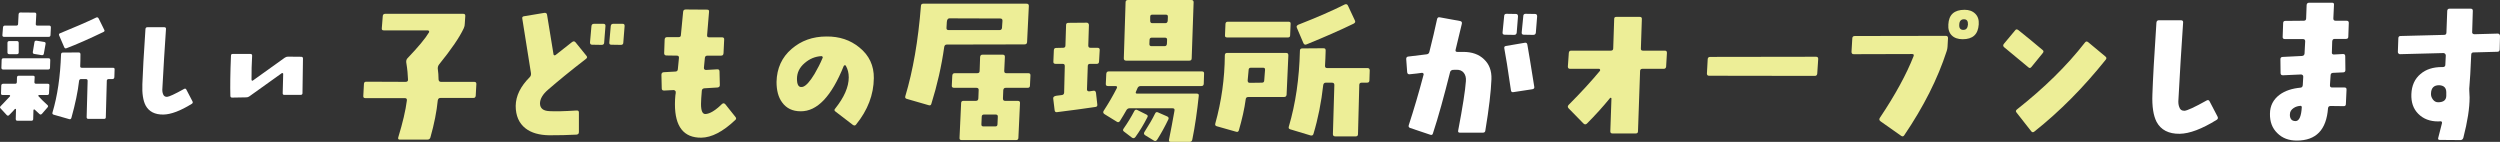
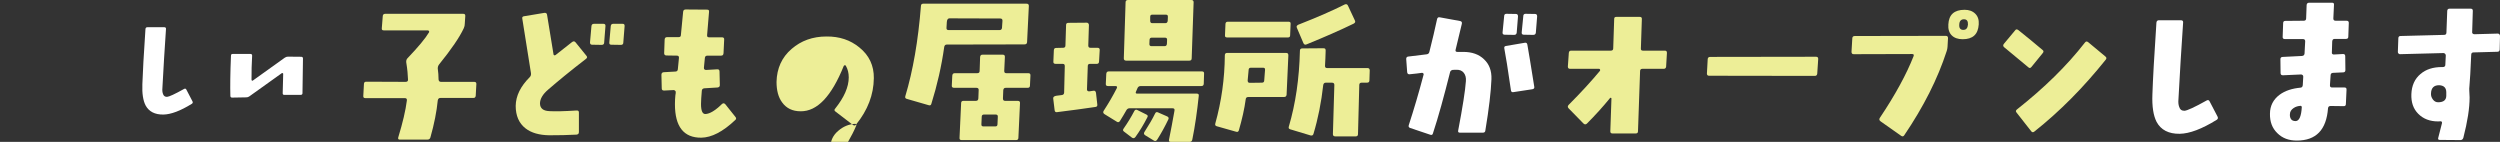
<svg xmlns="http://www.w3.org/2000/svg" id="_レイヤー_1" data-name="レイヤー_1" version="1.1" viewBox="0 0 485.029 27.522">
  <rect x="0" y="0" width="485.029" height="27.522" fill="#333333" stroke="none" />
  <defs>
    <style>
      .st0 {
        fill: #fff;
      }

      .st1 {
        fill: #edee97;
      }
    </style>
  </defs>
  <g>
    <path class="st0" d="M288.175,25.334c-.031.281-.187.406-.499.406h-4.431c-.281,0-.406-.125-.343-.406.874-4.587,1.373-7.77,1.498-9.58.062-.687-.094-1.217-.406-1.623-.343-.437-.843-.624-1.498-.593-.53,0-.749.031-.687.031-.25.062-.405.187-.468.405-1.186,4.712-2.278,8.706-3.339,11.92-.062.25-.25.343-.5.25l-3.9-1.311c-.281-.094-.375-.281-.281-.562.967-2.965,1.935-6.21,2.871-9.767.031-.094.031-.188-.062-.281-.062-.062-.156-.094-.25-.094-.624.094-1.404.187-2.402.281-.281.031-.437-.125-.468-.406l-.187-2.559c0-.281.125-.437.374-.468.967-.125,2.153-.281,3.589-.437.281-.031.468-.188.53-.468.593-2.34,1.092-4.462,1.498-6.366.062-.281.25-.406.53-.343l3.932.718c.281.062.406.219.343.531l-1.217,5.055c-.062.281.062.406.343.406h1.154c1.685,0,3.027.468,4.025,1.436.999.936,1.498,2.215,1.436,3.869-.094,2.372-.468,5.679-1.186,9.954ZM294.26,6.33c-.031.281-.187.437-.499.437l-1.841-.031c-.281,0-.437-.156-.406-.437l.312-3.183c0-.281.156-.437.437-.437l1.841.031c.281,0,.405.156.405.468l-.25,3.151ZM297.287,17.314l-3.682.562c-.281.062-.437-.094-.468-.375-.593-4.119-1.029-6.803-1.279-8.082-.062-.281.031-.468.312-.499l3.651-.624c.281-.062.437.062.5.343.25,1.342.687,4.088,1.342,8.176.062.281-.062.437-.375.499ZM297.973,6.33c-.031.281-.188.437-.5.437l-1.841-.031c-.281,0-.437-.156-.406-.437l.312-3.183c0-.281.156-.437.437-.437l1.841.031c.281,0,.406.156.406.468l-.25,3.151Z" />
    <path class="st1" d="M323.251,12.915c-.031.281-.188.437-.468.437h-4.15c-.281,0-.437.156-.437.437l-.406,11.67c0,.312-.156.437-.468.437h-4.462c-.312,0-.468-.156-.437-.468l.219-6.303c0-.062-.031-.125-.094-.156-.094,0-.156,0-.187.062-1.373,1.685-2.871,3.339-4.494,4.961-.218.188-.437.188-.655-.031l-2.902-2.964c-.188-.218-.188-.405.031-.655,2.371-2.372,4.399-4.587,6.084-6.615.031-.094.031-.187,0-.25-.062-.094-.125-.125-.187-.125h-5.617c-.312,0-.437-.156-.437-.437l.188-2.652c.031-.312.187-.437.468-.437h7.676c.312,0,.468-.156.468-.437l.187-5.71c0-.281.125-.405.437-.405h4.493c.312,0,.468.125.437.437l-.187,5.679c-.031.281.093.437.405.437h4.244c.281,0,.405.125.405.437l-.156,2.652Z" />
    <path class="st1" d="M352.567,14.288c-.031.281-.188.437-.468.437l-20.532-.031c-.281,0-.406-.156-.406-.437l.156-2.809c.031-.281.187-.406.499-.406l20.501-.031c.312,0,.437.125.437.437l-.187,2.84Z" />
    <path class="st1" d="M377.844,9.076c-.031.281-.062.562-.156.812-1.747,5.398-4.493,10.828-8.238,16.351-.156.25-.343.281-.593.125l-4.025-2.839c-.25-.188-.281-.406-.125-.655,2.995-4.462,5.18-8.488,6.553-11.982.094-.281,0-.406-.281-.406l-11.327.031c-.312,0-.437-.156-.437-.468l.156-2.652c.031-.281.187-.406.499-.406l17.63-.031c.312,0,.437.156.437.437l-.094,1.685ZM380.777,7.61c-.905,0-1.623-.25-2.122-.749-.5-.5-.718-1.217-.655-2.122.093-1.903,1.154-2.839,3.151-2.839.874,0,1.56.25,2.091.78.499.5.718,1.186.655,2.06-.125,1.935-1.155,2.871-3.121,2.871ZM381.027,3.74c-.562,0-.874.343-.905.999-.062.718.219,1.061.78,1.061s.842-.343.905-1.03c.031-.687-.218-1.03-.78-1.03Z" />
    <path class="st1" d="M394.135,12.977c-.187.25-.406.281-.593.094l-4.743-3.932c-.187-.187-.218-.375-.031-.624l2.185-2.621c.156-.25.375-.25.624-.062,1.685,1.342,3.276,2.652,4.712,3.869.218.156.218.375.031.593l-2.185,2.683ZM394.697,25.521c-.219.187-.437.187-.625-.062l-2.839-3.62c-.187-.219-.156-.406.062-.593,5.305-4.182,9.705-8.488,13.199-12.981.188-.25.375-.281.624-.094l3.339,2.777c.25.187.281.405.062.655-4.275,5.336-8.862,9.985-13.823,13.917Z" />
    <path class="st0" d="M430.073,23.243c-2.871,1.778-5.274,2.684-7.177,2.714-2.153.031-3.651-.749-4.493-2.309-.624-1.217-.905-2.996-.812-5.336.094-2.808.343-7.458.78-13.917.031-.312.187-.468.499-.468h4.244c.312,0,.468.156.437.437-.343,5.086-.655,10.048-.905,14.885-.062.624,0,1.092.125,1.435.156.562.499.812,1.029.812.531-.031,1.966-.687,4.307-1.997.25-.156.468-.094.593.187l1.529,2.933c.125.25.094.468-.156.625Z" />
    <path class="st0" d="M455.595,7.142c0,.281-.156.406-.468.406h-2.184c-.281,0-.437.156-.468.499l-.062,2.091c-.031.125,0,.218.062.312.094.094.188.125.312.125l1.748-.094c.312-.031.468.125.468.437l.031,2.684c0,.281-.156.437-.437.437l-1.997.094c-.281.031-.437.187-.437.499l-.125,1.873c-.031.312.125.468.405.468h2.434c.281,0,.406.156.375.468l-.125,2.746c0,.281-.156.437-.468.406-.562,0-1.404-.031-2.497-.031-.312,0-.468.156-.499.437-.312,4.182-2.309,6.272-6.054,6.272-1.56,0-2.809-.468-3.776-1.435-.999-.967-1.466-2.216-1.435-3.776,0-1.529.655-2.777,1.872-3.682,1.061-.78,2.403-1.217,4.057-1.373.281-.031.406-.187.437-.499l.094-1.623c0-.125-.031-.25-.125-.312-.094-.094-.188-.125-.312-.125l-3.495.156c-.312,0-.468-.125-.468-.437l-.031-2.684c0-.281.156-.437.437-.437l3.745-.187c.312-.031.468-.188.499-.468l.125-2.372c0-.281-.125-.437-.437-.437h-3.495c-.312,0-.468-.156-.437-.437l.094-2.652c0-.312.156-.437.437-.437l3.557-.031c.312,0,.468-.156.468-.468l.094-2.59c.031-.281.188-.437.5-.437h4.431c.281,0,.406.125.375.406l-.125,2.652c0,.281.125.437.437.437h2.122c.312,0,.468.156.437.468l-.094,2.652ZM446.39,20.528c-.531.031-.999.156-1.404.437-.468.312-.718.718-.718,1.217-.031.406.062.718.25.967.156.218.468.343.874.343.687-.031,1.092-.936,1.186-2.777-.031-.062-.094-.125-.187-.187Z" />
    <path class="st0" d="M484.967,9.607c0,.281-.156.437-.468.437l-4.618.125c-.281,0-.437.156-.437.468-.125,3.027-.25,5.055-.343,6.054-.031.375-.062.655-.031.874.031.499.062.936.062,1.342,0,2.09-.405,4.681-1.217,7.832-.094.281-.281.437-.562.437l-3.994-.031c-.281,0-.406-.125-.312-.406l.718-2.808c.062-.281-.031-.406-.343-.406-.125.031-.281.031-.406.031-1.591,0-2.871-.5-3.838-1.467-.967-.967-1.404-2.247-1.342-3.838.062-1.654.655-2.965,1.779-3.901,1.061-.905,2.434-1.342,4.15-1.342h.156c.312,0,.468-.125.5-.375l.093-1.872c0-.125-.062-.25-.125-.312-.094-.094-.188-.156-.312-.156l-8.457.218c-.094,0-.187-.031-.281-.125-.094-.093-.125-.187-.125-.312l.094-2.652c0-.281.156-.437.406-.437l8.487-.218c.281,0,.437-.156.437-.468l.156-4.213c.031-.281.187-.406.468-.406h4.057c.281,0,.437.125.437.406,0,.437-.062,1.81-.125,4.088-.031.125,0,.25.094.343.093.062.187.125.312.125l4.556-.125c.125,0,.218.031.312.125.062.094.125.188.125.312l-.062,2.652ZM474.607,17.907c0-.874-.468-1.342-1.404-1.373-.999,0-1.529.53-1.56,1.591-.031.437.094.812.375,1.186.25.343.593.531.999.531,1.061,0,1.591-.437,1.591-1.279v-.655Z" />
  </g>
  <g>
    <g>
-       <path class="st0" d="M9.511,18.072c0,.24-.12.36-.336.36h-1.584c-.072,0-.096.024-.144.072-.024.048-.024.12.024.168.456.504,1.032,1.08,1.728,1.704.168.144.168.288.024.456l-1.08,1.248c-.168.168-.312.192-.48.048-.336-.288-.648-.576-.936-.864-.048-.048-.096-.048-.144-.024-.072.024-.096.072-.096.144l-.048,1.705c0,.216-.12.336-.336.336h-2.736c-.216,0-.312-.12-.312-.36l.048-1.824c0-.072-.024-.096-.072-.12-.048,0-.096,0-.144.024-.168.216-.528.6-1.104,1.176-.168.168-.312.168-.48,0l-1.176-1.272c-.168-.144-.168-.312,0-.456.744-.768,1.344-1.392,1.8-1.896.048-.048.048-.12.024-.168-.048-.072-.096-.096-.144-.096H.51c-.24,0-.336-.12-.312-.36l.048-1.488c.024-.216.144-.336.384-.336h2.304c.24,0,.336-.12.336-.36l.024-.864c0-.216.12-.336.36-.336h2.736c.24,0,.36.096.336.312l-.048.888c-.024.24.096.36.336.36h2.256c.24,0,.336.12.312.336l-.072,1.488ZM9.703,13.151c0,.216-.12.336-.36.336H.606c-.216,0-.336-.12-.336-.336l.048-1.488c0-.24.12-.36.36-.36h8.737c.216,0,.336.12.336.36l-.048,1.488ZM9.799,6.815c-.024.24-.144.336-.36.336H.798c-.24,0-.336-.096-.336-.336l.12-1.488c.024-.24.144-.36.36-.36h2.208c.216,0,.36-.096.36-.312l.096-1.873c.024-.24.144-.36.36-.36l2.76.024c.216,0,.312.096.312.336l-.096,1.873c-.024.216.096.312.312.312h2.304c.216,0,.312.12.312.36l-.072,1.488ZM3.63,10.175c0,.216-.12.336-.336.336h-1.488c-.24,0-.36-.12-.36-.336v-1.848c0-.24.12-.36.36-.36h1.488c.216,0,.336.12.336.36v1.848ZM8.503,10.415c-.048.216-.168.312-.384.288l-1.488-.24c-.192-.024-.288-.168-.264-.384l.312-1.872c.024-.24.168-.336.408-.312l1.464.24c.24.024.336.168.288.408l-.336,1.872ZM22.184,14.976c-.024.24-.144.36-.36.36h-.696c-.264,0-.408.12-.408.336l-.192,7.081c0,.216-.12.312-.336.312h-3.048c-.24,0-.336-.12-.336-.336l.192-7.057c0-.216-.12-.336-.336-.336h-.936c-.216,0-.336.12-.384.336-.24,2.112-.744,4.513-1.488,7.177-.072.24-.216.336-.432.264l-3.024-.864c-.216-.072-.288-.216-.216-.432.96-3.216,1.512-6.96,1.656-11.257.024-.24.12-.36.336-.36l3.072-.024c.24,0,.36.12.36.36,0,.936-.024,1.704-.048,2.28-.024.24.096.336.336.336h6.024c.24,0,.336.12.312.336l-.048,1.488ZM20.096,6.191c-2.832,1.368-5.232,2.424-7.201,3.168-.192.072-.336.024-.432-.192l-.984-2.28c-.096-.216-.024-.36.168-.432,2.809-1.152,5.161-2.16,7.009-3.048.192-.096.36-.048.48.168l1.08,2.184c.12.192.072.336-.12.432Z" />
      <path class="st0" d="M37.222,20.136c-2.208,1.368-4.057,2.064-5.521,2.088-1.656.024-2.809-.576-3.457-1.776-.48-.936-.696-2.304-.624-4.104.072-2.16.264-5.737.6-10.705.024-.24.144-.36.384-.36h3.264c.24,0,.36.12.336.336-.264,3.912-.504,7.729-.696,11.449-.048.48,0,.84.096,1.104.12.432.384.624.792.624.408-.024,1.512-.528,3.312-1.536.192-.12.36-.072.456.144l1.176,2.256c.096.192.072.36-.12.48Z" />
      <path class="st0" d="M58.686,18.072c0,.216-.12.336-.36.336h-3.168c-.216,0-.312-.096-.312-.312.048-1.848.096-3.12.096-3.768,0-.072-.048-.12-.12-.144-.072-.024-.12-.024-.168.024l-6.313,4.512c-.168.12-.36.168-.6.168l-2.712.048c-.216,0-.336-.12-.336-.336-.048-1.848-.024-4.464.12-7.8,0-.24.12-.336.336-.336h3.432c.24,0,.336.12.336.336-.096,1.536-.12,3.072-.12,4.656,0,.072.024.144.096.192.048.024.12.024.168-.024l6.168-4.417c.216-.144.408-.216.624-.216l2.568.024c.24,0,.36.12.36.336,0,.168-.048,2.424-.096,6.721Z" />
    </g>
    <g>
      <path class="st1" d="M92.298,18.567c-.031.312-.187.437-.468.437h-6.397c-.281,0-.437.156-.5.468-.218,2.184-.687,4.587-1.435,7.208-.094.281-.281.406-.593.406h-5.336c-.281,0-.374-.125-.312-.406.874-2.871,1.436-5.242,1.685-7.208.031-.281-.093-.437-.406-.437h-7.676c-.281,0-.406-.156-.375-.437l.125-2.309c0-.281.156-.437.437-.437l7.645.031c.156,0,.281-.031.375-.125.062-.062.094-.156.094-.312-.031-.905-.125-2.028-.343-3.339-.031-.312.031-.562.218-.78,2.091-2.184,3.495-3.869,4.181-5.024.062-.062.062-.156.031-.25-.062-.094-.125-.156-.25-.156h-8.519c-.312,0-.437-.125-.406-.406l.187-2.34c0-.312.188-.468.468-.468h15.165c.281,0,.406.156.375.468l-.093,1.436c0,.312-.062.593-.188.874-.811,1.748-2.403,4.088-4.805,7.052-.188.25-.25.499-.25.78.094.718.156,1.436.156,2.153.031.281.187.437.468.437h6.428c.312,0,.437.125.437.405l-.125,2.278Z" />
      <path class="st1" d="M113.688,11.421c-2.996,2.309-5.429,4.306-7.333,5.96-1.061.905-1.592,1.81-1.592,2.715.031.936.624,1.404,1.81,1.467,1.123.062,2.871.031,5.273-.125.312-.031.468.094.468.375v3.807c0,.312-.156.468-.468.5-1.716.094-3.464.125-5.273.125-1.966-.031-3.495-.468-4.618-1.342-1.279-.999-1.904-2.465-1.904-4.369.031-1.935.937-3.776,2.715-5.555.219-.218.281-.468.25-.78l-1.685-10.579c-.062-.281.062-.437.343-.468l3.932-.655c.312-.031.499.094.53.375l1.248,7.645c0,.093.031.156.156.218.094,0,.187,0,.25-.062l3.214-2.527c.25-.188.468-.156.655.062l2.122,2.621c.188.218.156.406-.094.593ZM117.214,8.27c0,.281-.188.437-.468.437l-1.872-.031c-.281,0-.406-.156-.406-.437l.281-3.183c.031-.281.188-.437.5-.437h1.81c.312,0,.437.156.406.468l-.25,3.183ZM120.928,8.27c0,.281-.156.437-.468.437l-1.872-.031c-.281,0-.406-.156-.375-.437l.281-3.183c.031-.281.187-.437.468-.437h1.841c.281,0,.406.156.375.468l-.25,3.183Z" />
      <path class="st1" d="M142.617,23.31c-2.372,2.247-4.556,3.37-6.553,3.401-3.401.031-5.118-2.122-5.118-6.49,0-.625.031-1.249.094-1.81.031-.094.062-.281.062-.562,0-.094-.031-.188-.125-.25-.094-.093-.187-.125-.281-.125l-1.841.094c-.312,0-.468-.125-.468-.406l-.062-2.652c0-.312.156-.468.437-.5l2.247-.125c.312,0,.468-.156.5-.437l.218-2.247c0-.281-.125-.406-.406-.406l-2.028-.031c-.281,0-.437-.156-.437-.437l.093-2.652c.031-.312.156-.468.468-.468h2.215c.312,0,.468-.125.468-.406l.437-4.524c.031-.281.188-.437.5-.437l4.15.031c.281,0,.406.125.375.406-.093,1.279-.218,2.777-.375,4.524-.031.312.094.437.375.437h2.497c.312,0,.468.156.437.437l-.125,2.652c-.031.312-.156.468-.468.468h-2.652c-.312,0-.468.156-.499.437l-.188,1.935c0,.281.156.406.437.406l2.122-.125c.312-.031.468.125.468.406l.062,2.652c0,.281-.156.437-.437.468l-2.559.156c-.312.031-.468.187-.499.468-.094,1.124-.156,1.997-.156,2.59,0,1.311.281,1.935.843,1.935.842-.031,1.903-.655,3.214-1.935.25-.219.437-.188.655.031l1.966,2.465c.187.219.187.437-.062.624Z" />
-       <path class="st1" d="M166.104,24.152c-.188.25-.406.25-.656.062l-3.338-2.559c-.25-.156-.281-.375-.094-.562,1.748-2.184,2.652-4.212,2.652-6.085,0-.842-.188-1.591-.562-2.247-.031-.062-.125-.125-.219-.125-.062.031-.125.094-.187.156-2.372,5.897-5.149,8.831-8.363,8.799-1.591,0-2.777-.593-3.588-1.716-.749-.999-1.092-2.34-1.092-3.994.062-2.622,1.03-4.774,2.933-6.397,1.841-1.591,4.088-2.403,6.74-2.403,2.527-.031,4.649.687,6.397,2.122,1.903,1.529,2.839,3.526,2.808,5.96-.031,3.214-1.186,6.209-3.432,8.987ZM159.583,11.015c-.031-.093-.125-.125-.218-.125-1.217.062-2.309.53-3.245,1.342-.999.842-1.498,1.872-1.498,3.058,0,1.061.281,1.592.812,1.592.062,0,.187,0,.312-.031.624-.188,1.373-.999,2.278-2.497.593-1.03,1.123-2.028,1.56-3.089.062-.093.062-.187,0-.25Z" />
+       <path class="st1" d="M166.104,24.152c-.188.25-.406.25-.656.062l-3.338-2.559c-.25-.156-.281-.375-.094-.562,1.748-2.184,2.652-4.212,2.652-6.085,0-.842-.188-1.591-.562-2.247-.031-.062-.125-.125-.219-.125-.062.031-.125.094-.187.156-2.372,5.897-5.149,8.831-8.363,8.799-1.591,0-2.777-.593-3.588-1.716-.749-.999-1.092-2.34-1.092-3.994.062-2.622,1.03-4.774,2.933-6.397,1.841-1.591,4.088-2.403,6.74-2.403,2.527-.031,4.649.687,6.397,2.122,1.903,1.529,2.839,3.526,2.808,5.96-.031,3.214-1.186,6.209-3.432,8.987Zc-.031-.093-.125-.125-.218-.125-1.217.062-2.309.53-3.245,1.342-.999.842-1.498,1.872-1.498,3.058,0,1.061.281,1.592.812,1.592.062,0,.187,0,.312-.031.624-.188,1.373-.999,2.278-2.497.593-1.03,1.123-2.028,1.56-3.089.062-.093.062-.187,0-.25Z" />
      <path class="st1" d="M199.264,8.176c-.031.312-.187.437-.53.437l-15.041.031c-.281,0-.437.156-.499.437-.531,3.776-1.373,7.458-2.497,11.046-.062.281-.25.375-.53.281l-4.213-1.217c-.281-.062-.405-.25-.312-.531,1.498-4.993,2.497-10.796,3.027-17.474,0-.312.156-.468.437-.468h20.064c.312,0,.437.156.437.437l-.343,7.021ZM194.053,3.589l-9.86-.031c-.281,0-.468.25-.5.718,0,.25-.031.593-.062,1.092-.031.312.094.468.406.468h9.892c.281,0,.437-.156.468-.437l.094-1.373c0-.281-.125-.437-.437-.437ZM199.826,16.601c0,.281-.156.437-.437.437h-4.275c-.281,0-.437.156-.468.468l-.062,1.591c0,.312.125.468.406.468h2.465c.312,0,.468.156.437.437l-.312,6.74c0,.312-.187.437-.468.437h-10.516c-.312,0-.468-.125-.437-.437l.312-6.74c0-.281.156-.437.437-.437h2.434c.312,0,.437-.156.468-.468l.062-1.591c.031-.312-.125-.468-.437-.468h-4.306c-.343,0-.5-.156-.468-.437l.094-1.935c.031-.312.187-.468.468-.468h4.368c.312,0,.468-.125.468-.437l.094-2.684c.031-.312.156-.468.468-.468h3.932c.281,0,.437.156.405.468l-.125,2.684c0,.312.125.437.405.437h4.275c.281,0,.437.156.405.468l-.093,1.935ZM193.18,22.218h-2.278c-.281,0-.437.156-.437.437l-.062,1.436c-.031.312.125.437.406.437h2.278c.281,0,.437-.125.437-.437l.062-1.436c.031-.281-.125-.437-.405-.437Z" />
      <path class="st1" d="M213.227,11.92c0,.312-.156.468-.437.468h-1.279c-.312,0-.468.125-.468.406l-.156,4.556c0,.25.156.375.437.375l.843-.125c.25-.031.405.094.468.406l.25,2.216c.062.312-.062.499-.374.53-2.153.312-4.587.655-7.396.999-.281.062-.468-.062-.5-.343l-.281-2.309c-.031-.281.188-.468.655-.53.343-.062.655-.094.999-.125.312-.031.468-.218.468-.5l.125-5.117c0-.312-.125-.437-.405-.437h-1.373c-.312,0-.468-.156-.437-.437l.094-2.215c.031-.312.156-.437.468-.437l1.342-.031c.281,0,.437-.156.437-.437l.125-3.994c0-.281.156-.406.468-.406l3.526-.031c.125,0,.218.031.312.125.062.093.125.187.125.312l-.125,3.994c0,.281.125.437.405.437h1.373c.312,0,.468.156.437.468l-.125,2.185ZM233.541,16.289c-.031.281-.187.406-.468.406h-11.764c-.281,0-.468.125-.593.343-.094.25-.218.5-.312.718-.125.281-.062.406.218.406h11.577c.281,0,.437.156.375.437-.312,2.996-.718,5.835-1.248,8.457-.062.312-.218.468-.499.468h-3.713c-.281,0-.375-.156-.312-.437.343-1.654.687-3.526,1.061-5.617.062-.312-.062-.468-.405-.468h-8.269c-.312,0-.5.125-.655.375-.343.593-.749,1.311-1.249,2.091-.156.25-.375.312-.593.156l-2.434-1.498c-.218-.156-.281-.343-.156-.593.999-1.529,1.841-2.996,2.559-4.4.125-.281.062-.437-.25-.437h-1.436c-.312,0-.437-.125-.437-.406l.093-1.966c.031-.312.188-.468.468-.468h18.098c.312,0,.437.156.406.468l-.062,1.966ZM220.279,26.586c-.187.25-.406.281-.655.125l-1.56-1.186c-.218-.156-.25-.343-.062-.593.749-1.061,1.436-2.184,2.091-3.432.125-.219.343-.281.562-.156l1.748.874c.281.125.343.312.187.562-.718,1.404-1.498,2.684-2.309,3.807ZM231.201,11.327c0,.281-.156.437-.437.437h-12.294c-.281,0-.437-.156-.437-.437l.343-10.89c0-.281.156-.437.468-.437h12.294c.312,0,.437.156.437.437l-.375,10.89ZM224.492,27.117c-.188.25-.375.312-.625.156l-1.685-1.029c-.25-.156-.312-.375-.156-.625.905-1.404,1.591-2.59,2.091-3.62.125-.25.312-.312.562-.187l1.779.78c.25.125.343.312.218.562-.655,1.373-1.373,2.684-2.184,3.963ZM225.99,7.302h-2.527c-.281,0-.437.156-.437.437l-.031.749c-.031.312.125.468.406.468h2.527c.312,0,.437-.156.468-.468l.031-.749c.031-.281-.125-.437-.437-.437ZM226.146,2.84h-2.559c-.312,0-.437.125-.437.437v.749c0,.312.125.468.405.468h2.528c.281,0,.437-.156.468-.468l.031-.749c.031-.312-.125-.437-.437-.437Z" />
      <path class="st1" d="M249.613,18.379c-.031.281-.188.437-.468.437h-6.927c-.312,0-.499.125-.53.406-.25,1.903-.718,3.932-1.342,6.084-.094.25-.25.343-.531.25l-3.744-1.061c-.281-.062-.375-.281-.281-.562,1.186-4.275,1.81-8.675,1.841-13.199,0-.312.156-.468.437-.468h11.452c.312,0,.437.156.437.468l-.343,7.645ZM250.3,6.865c0,.281-.156.405-.437.405h-11.764c-.312,0-.468-.125-.437-.405l.094-2.247c.031-.281.187-.405.468-.405h11.764c.281,0,.437.125.406.405l-.094,2.247ZM245.026,13.137h-2.34c-.281,0-.437.156-.437.437-.031.312-.094.967-.187,2.028,0,.312.125.468.405.468l2.372-.031c.281,0,.437-.156.437-.437l.156-2.028c.031-.312-.093-.437-.405-.437ZM265.684,15.602c0,.281-.156.437-.468.437h-1.03c-.312,0-.468.156-.468.437l-.25,9.548c0,.281-.156.437-.437.437h-3.963c-.312,0-.468-.156-.468-.437l.281-9.548c0-.281-.156-.437-.468-.437h-1.186c-.281,0-.437.156-.5.437-.374,3.339-.998,6.521-1.903,9.517-.094.281-.281.343-.562.281l-3.932-1.186c-.281-.094-.375-.25-.281-.53,1.311-4.431,2.028-9.33,2.153-14.729,0-.281.156-.437.468-.437l4.087-.031c.156,0,.25.031.343.094.062.094.094.187.094.343-.031,1.03-.062,2.028-.125,2.996,0,.281.125.406.406.406h7.833c.281,0,.437.156.437.468l-.062,1.935ZM262.625,4.587c-2.559,1.248-5.617,2.59-9.143,4.025-.25.125-.468.031-.593-.218l-1.279-2.996c-.062-.156-.062-.25-.031-.343.062-.094.156-.187.281-.25,3.745-1.467,6.74-2.777,9.018-3.932.281-.125.5-.062.624.187l1.373,2.933c.125.25.031.437-.25.593Z" />
    </g>
  </g>
</svg>